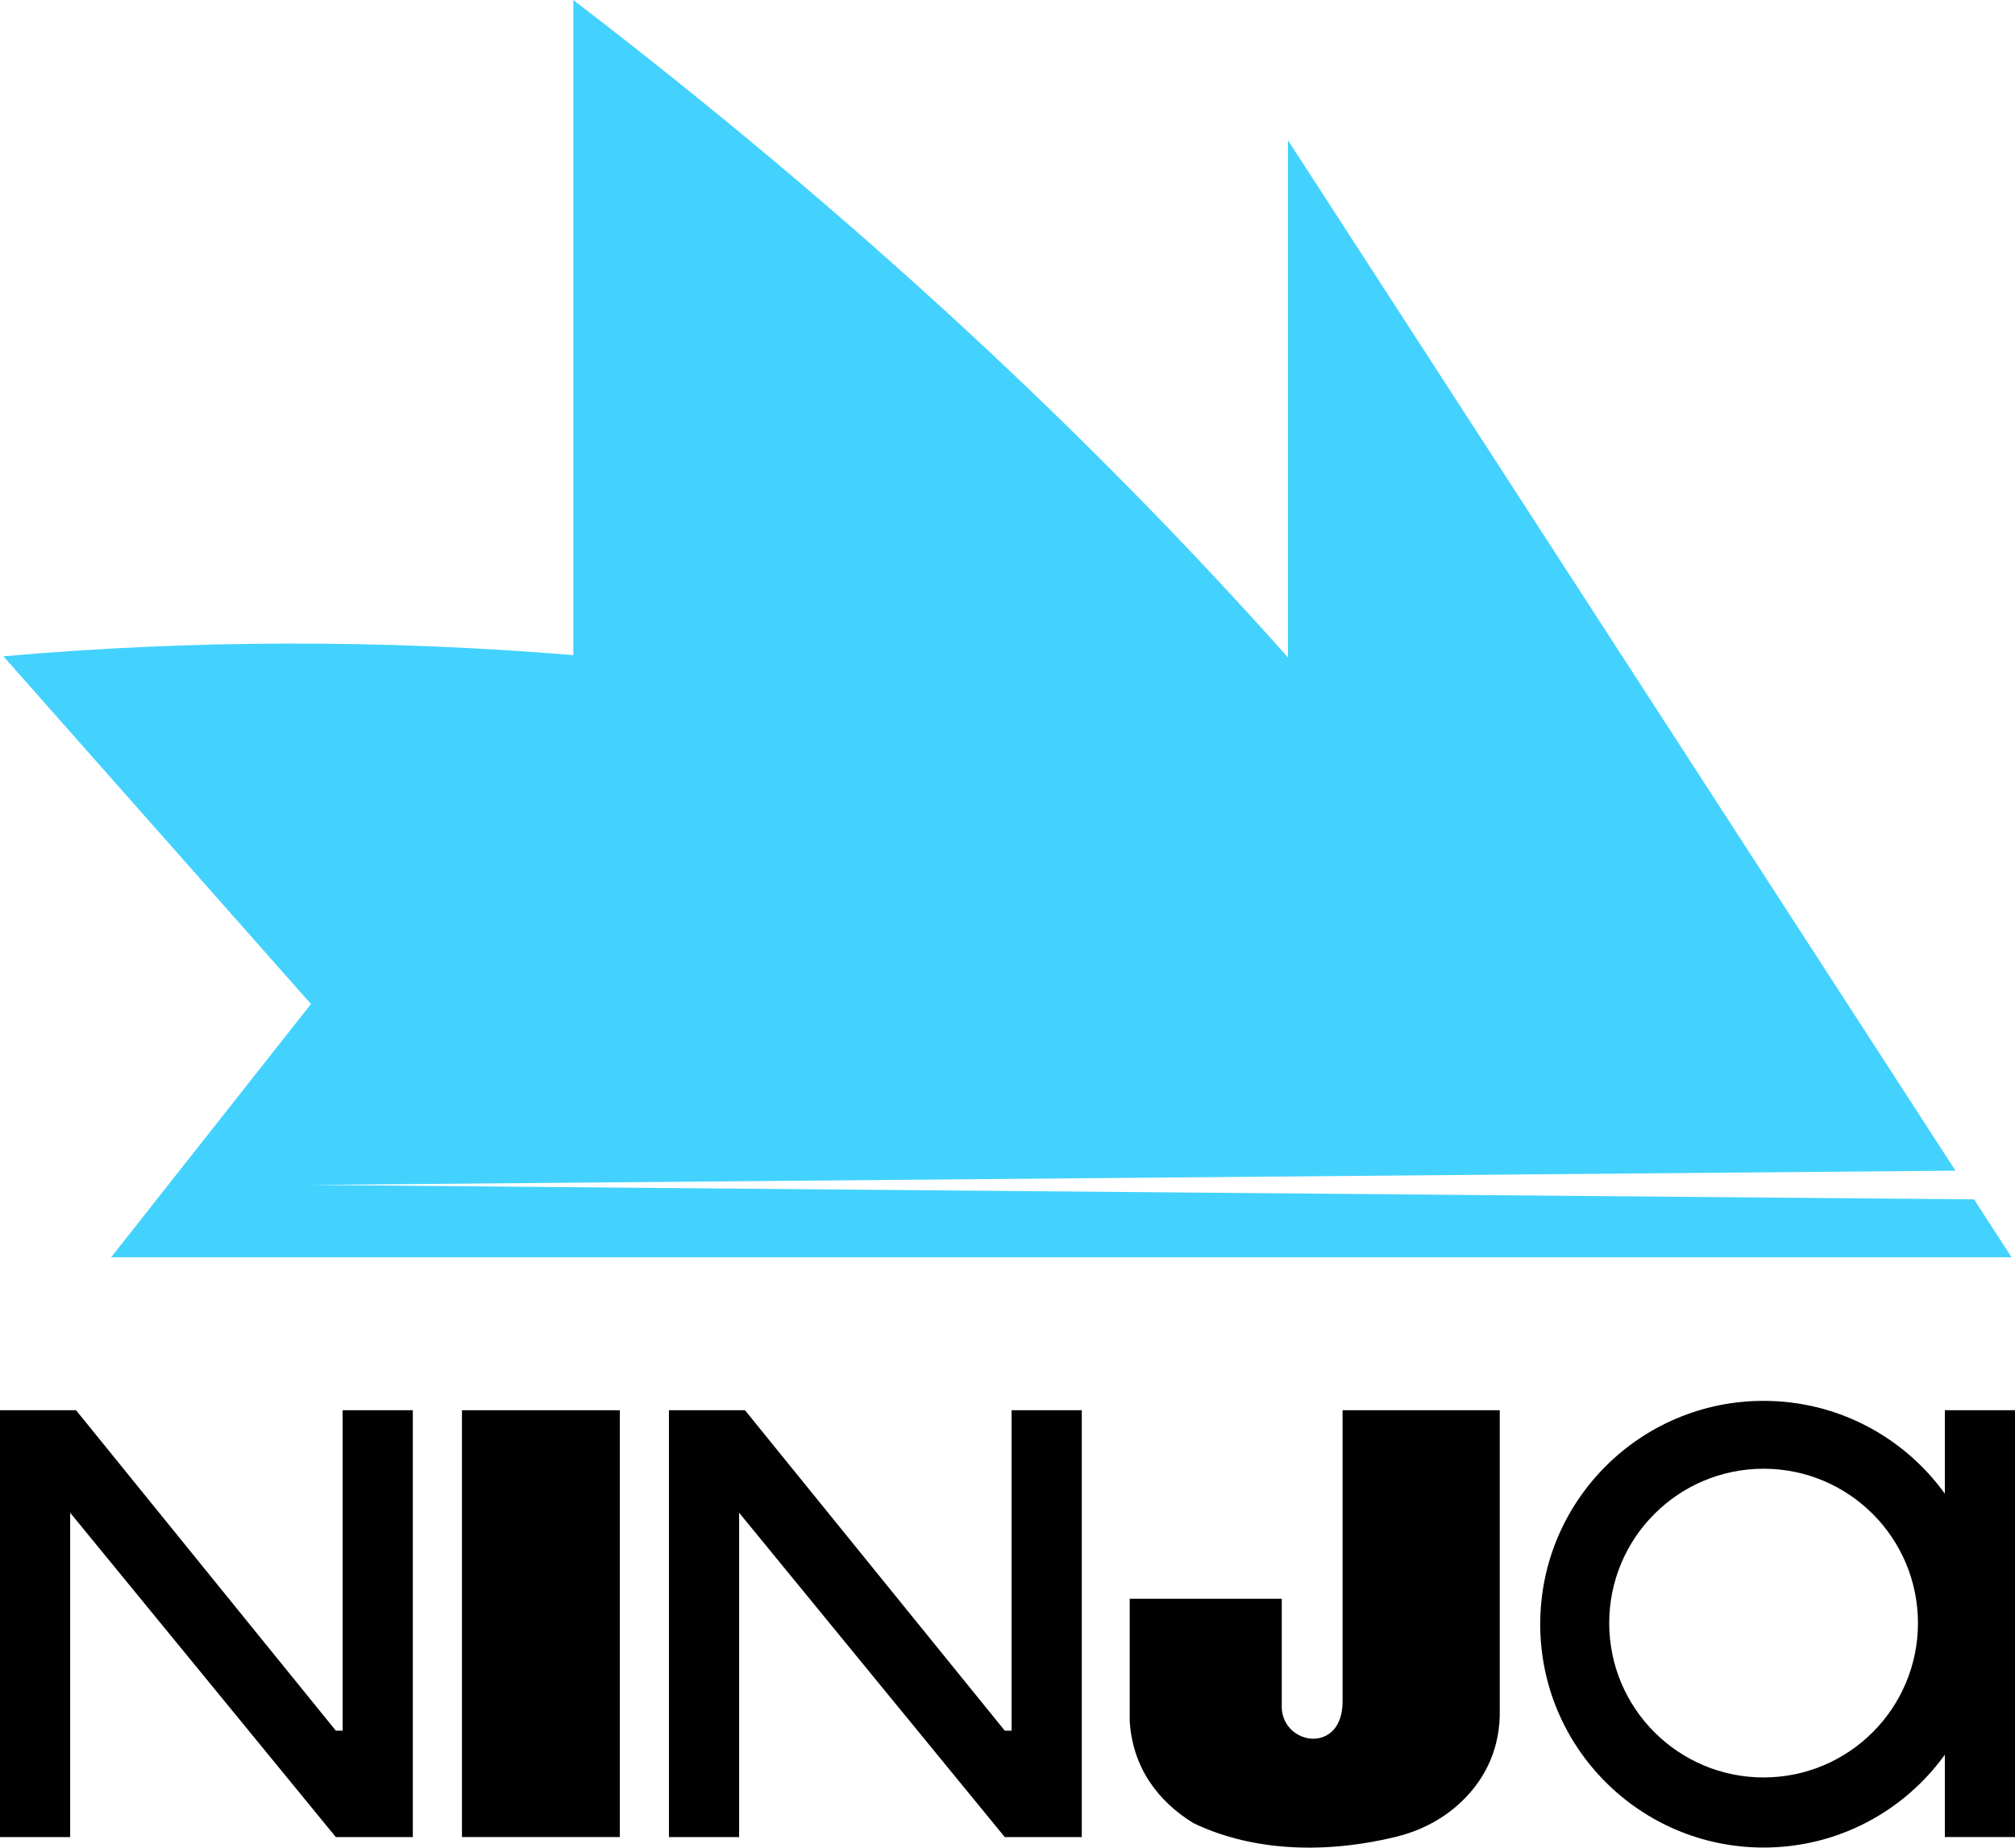
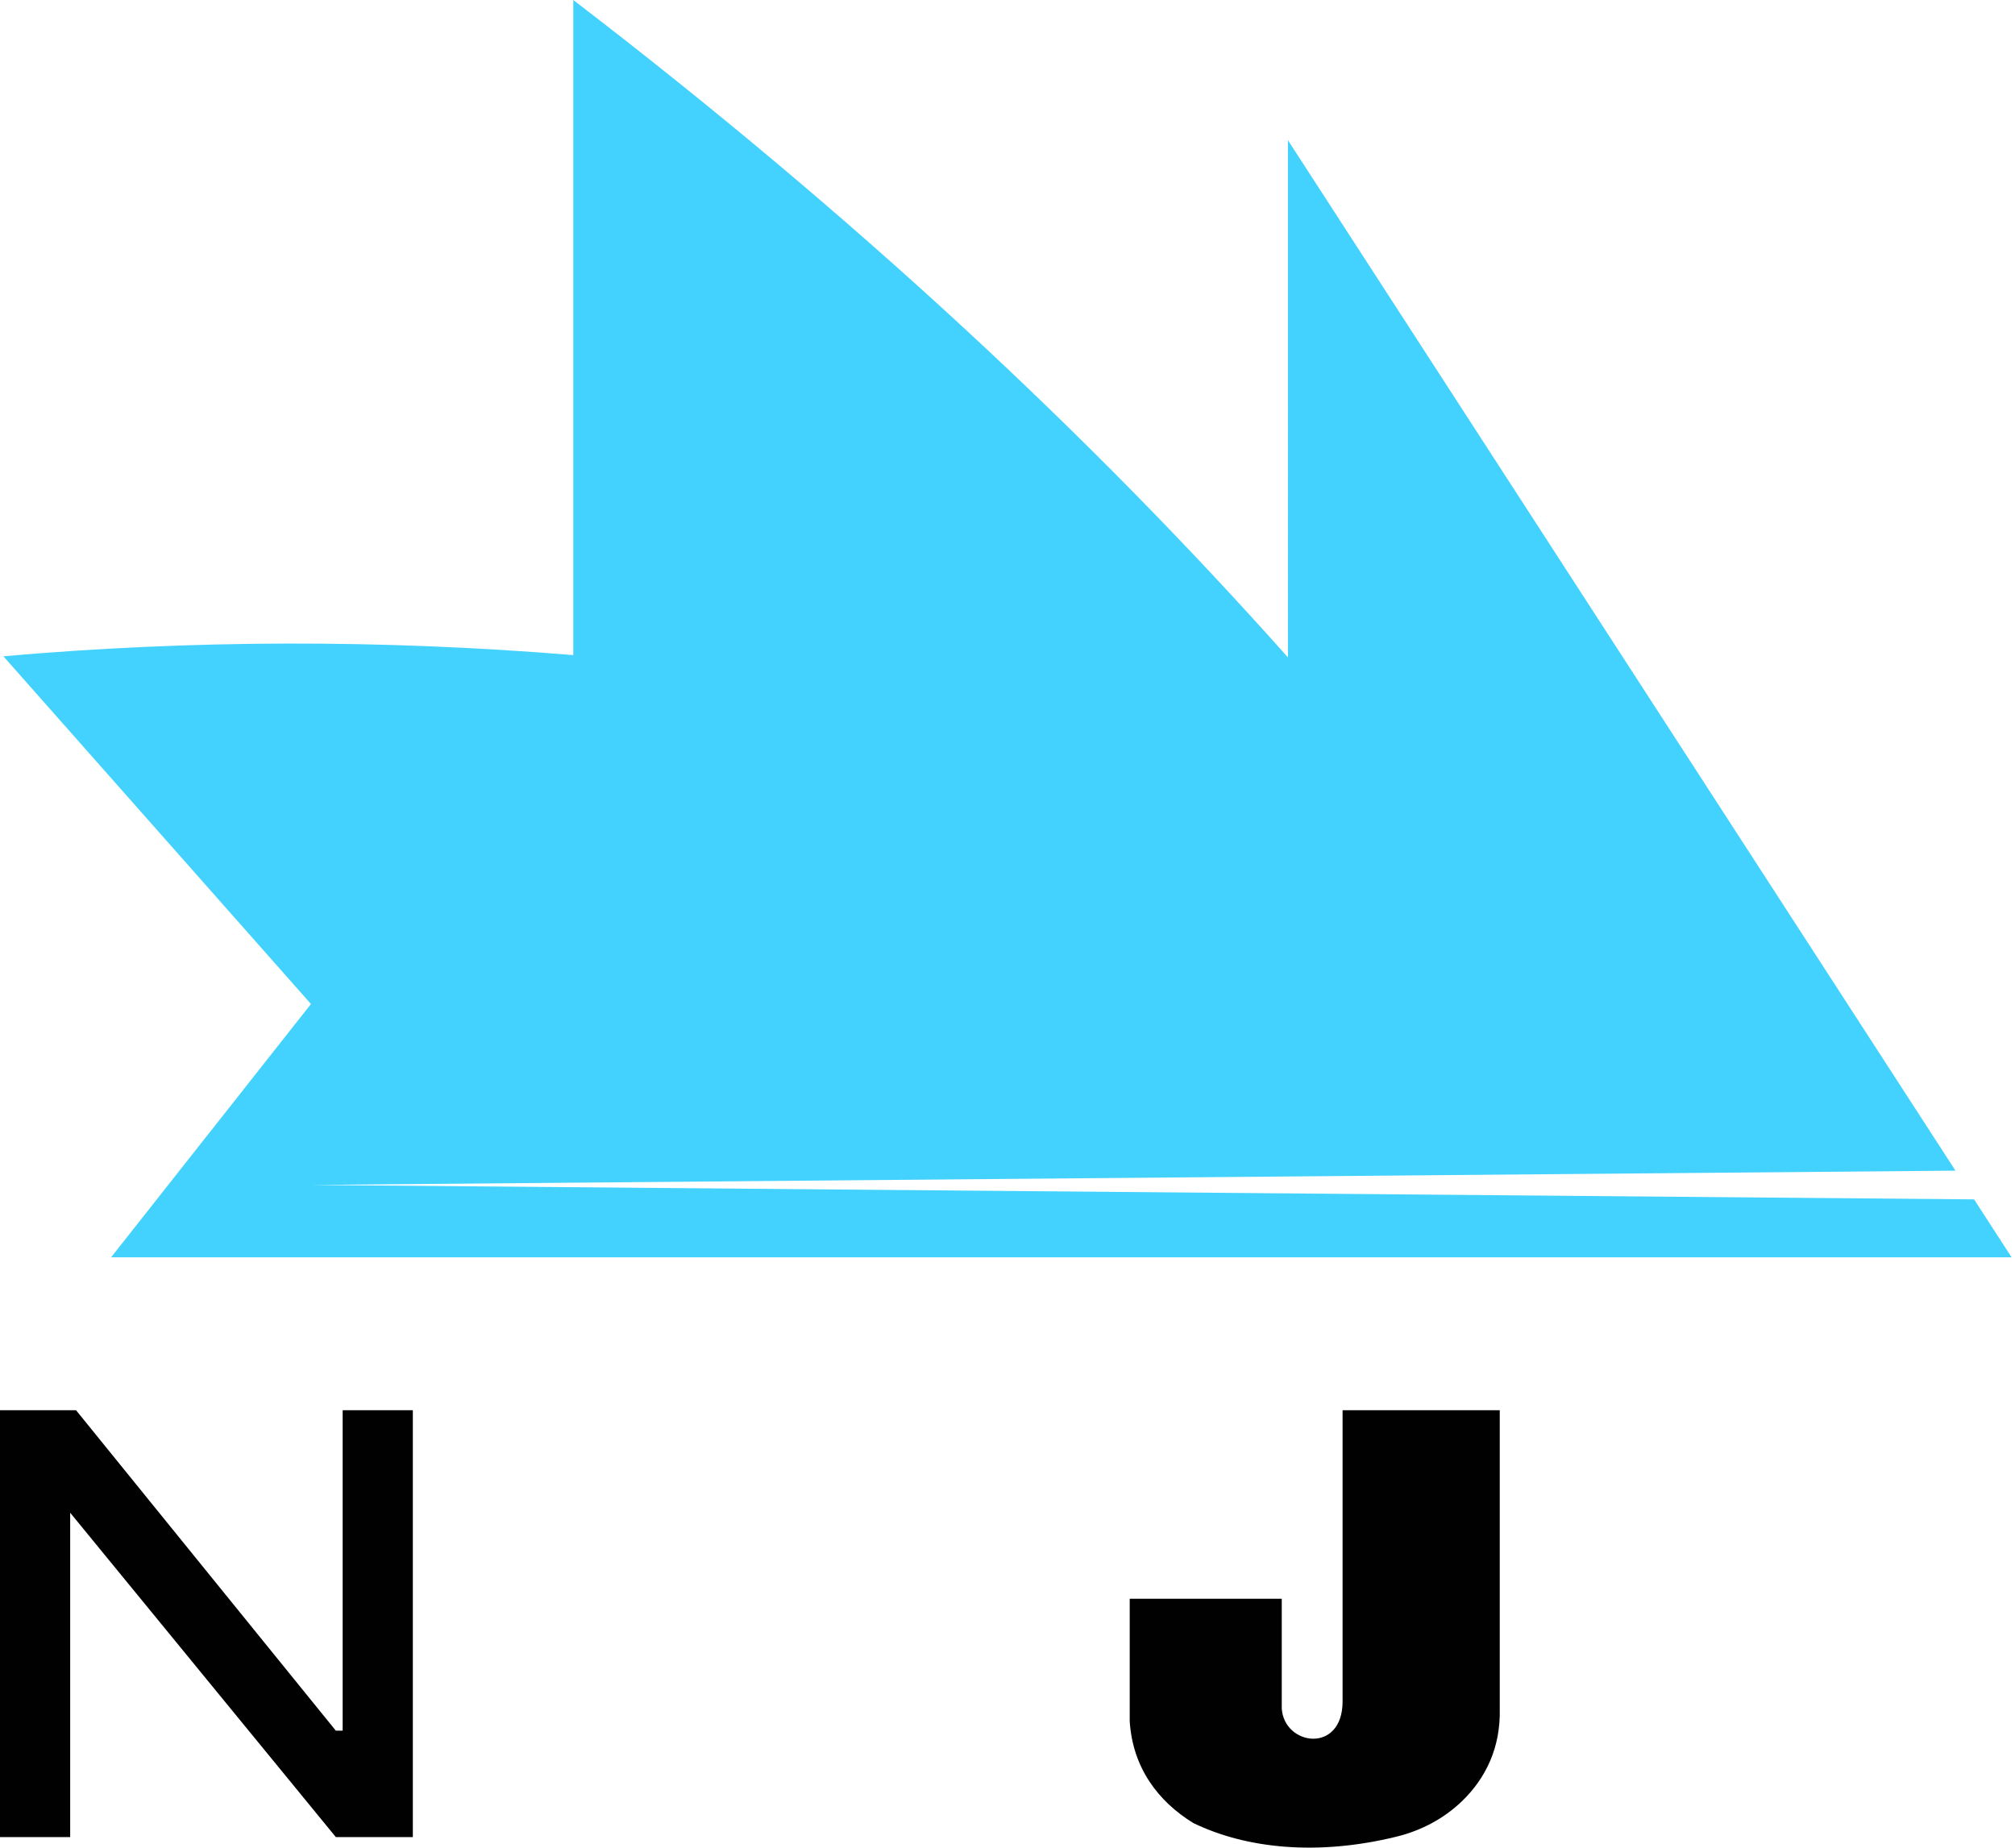
<svg xmlns="http://www.w3.org/2000/svg" id="a" viewBox="0 0 631.39 579">
  <defs>
    <style>.b{fill:#000100;}.c{fill:#43d2fe;}</style>
  </defs>
  <g>
-     <rect class="b" x="144.75" y="441.93" width="49.47" height="133.75" />
    <polygon class="b" points="129.36 441.93 129.36 575.69 105.23 575.69 21.99 474.05 21.99 575.69 0 575.69 0 441.93 23.83 441.93 105.23 542.34 107.37 542.34 107.37 441.93 129.36 441.93" />
-     <polygon class="b" points="338.97 441.93 338.97 575.69 314.84 575.69 231.6 474.05 231.6 575.69 209.61 575.69 209.61 441.93 233.44 441.93 314.84 542.34 316.98 542.34 316.98 441.93 338.97 441.93" />
    <path class="b" d="M458.08,564.46c-5.68,5.48-12.8,9.21-20.46,11.09-24.78,6.08-47.09,3.77-63.63-4.23,0,0-.01,0-.02,0-11.21-6.87-19.06-17.48-19.98-31.91v-38.41h47.64v34.38c.73,11.73,19.06,14.29,19.06-2.2v-91.25h49.25v93.69c.27,11.96-4.34,21.59-11.86,28.85Z" />
-     <path class="b" d="M609.41,441.93v26.15c-12.71-17.62-33.41-29.09-56.8-29.09-38.66,0-69.99,31.34-69.99,69.99s31.34,69.99,69.99,69.99c23.39,0,44.09-11.47,56.8-29.09v25.79h21.99v-133.75h-21.99Zm-56.8,115.07c-26.71,0-48.37-21.66-48.37-48.37s21.66-48.37,48.37-48.37,48.37,21.66,48.37,48.37-21.66,48.37-48.37,48.37Z" />
  </g>
  <path class="c" d="M34.81,394l62.63-79.37L1.06,205.66c59.07-5.19,118.6-5.31,178.58-.37V0c89.06,68.27,162.49,136.98,223.93,206.01V43.94l209.17,322.91-515.3,4.48,521.13,4.52,11.76,18.16H34.81Z" />
</svg>